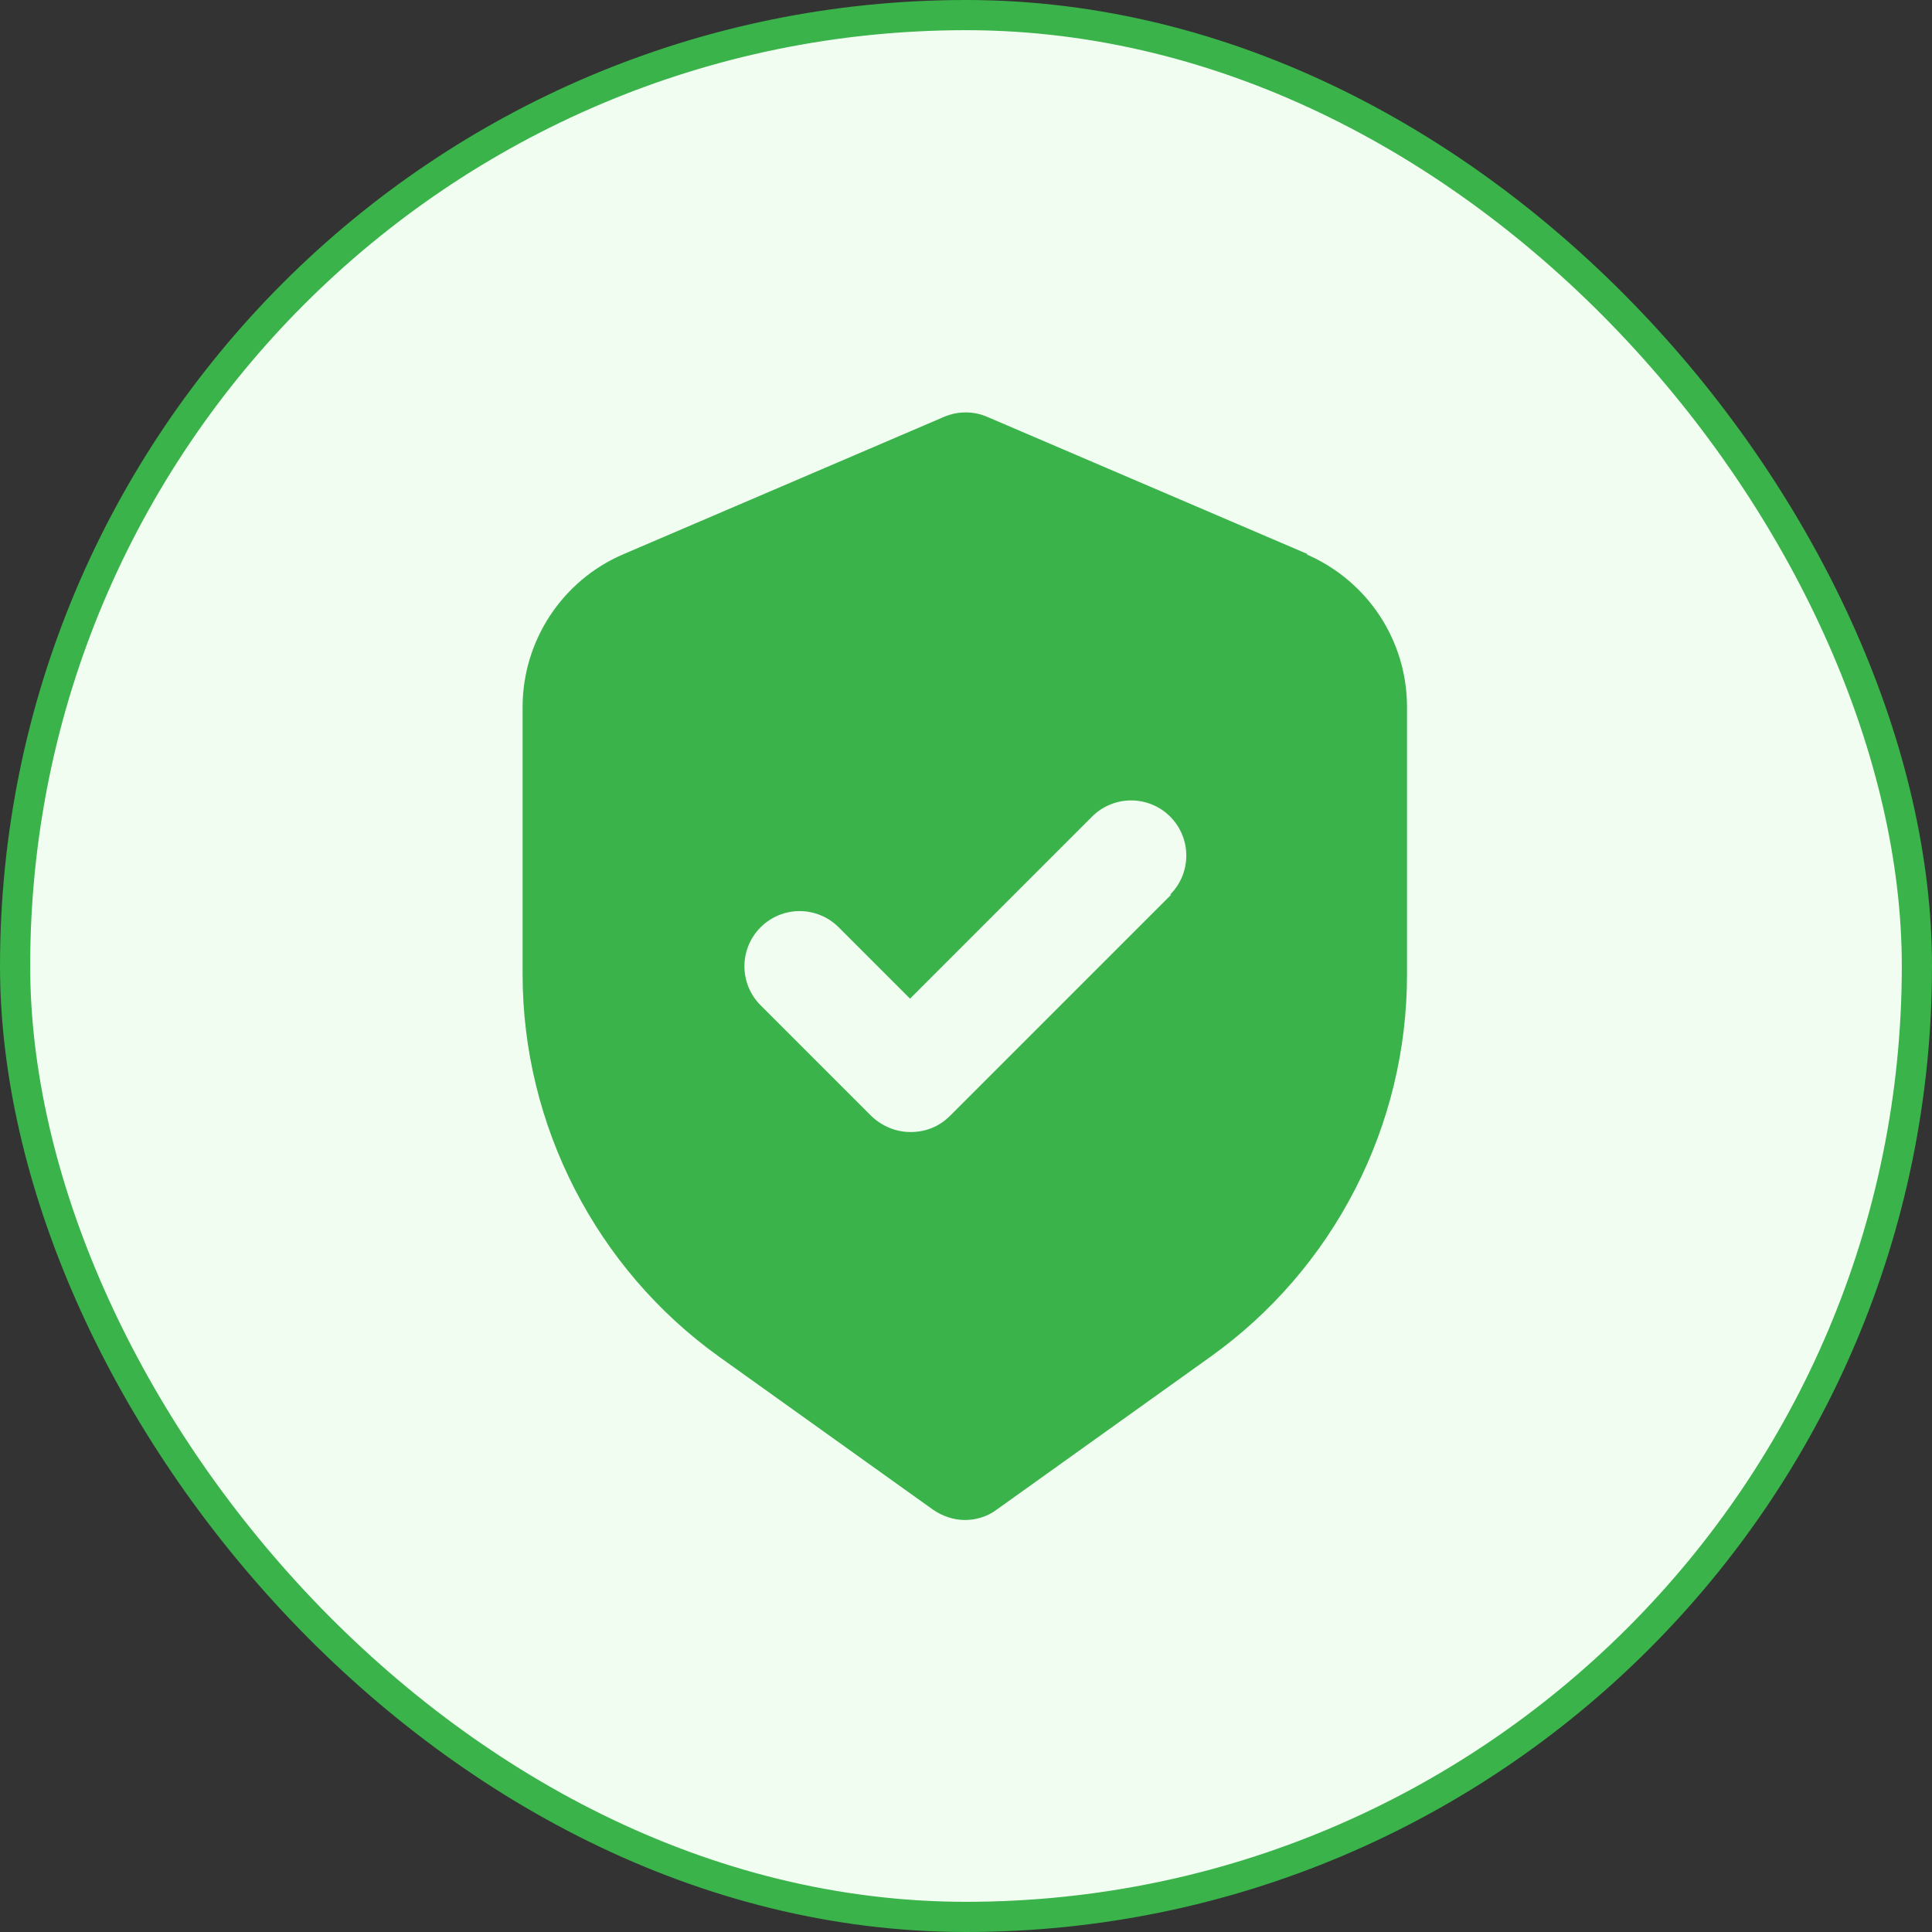
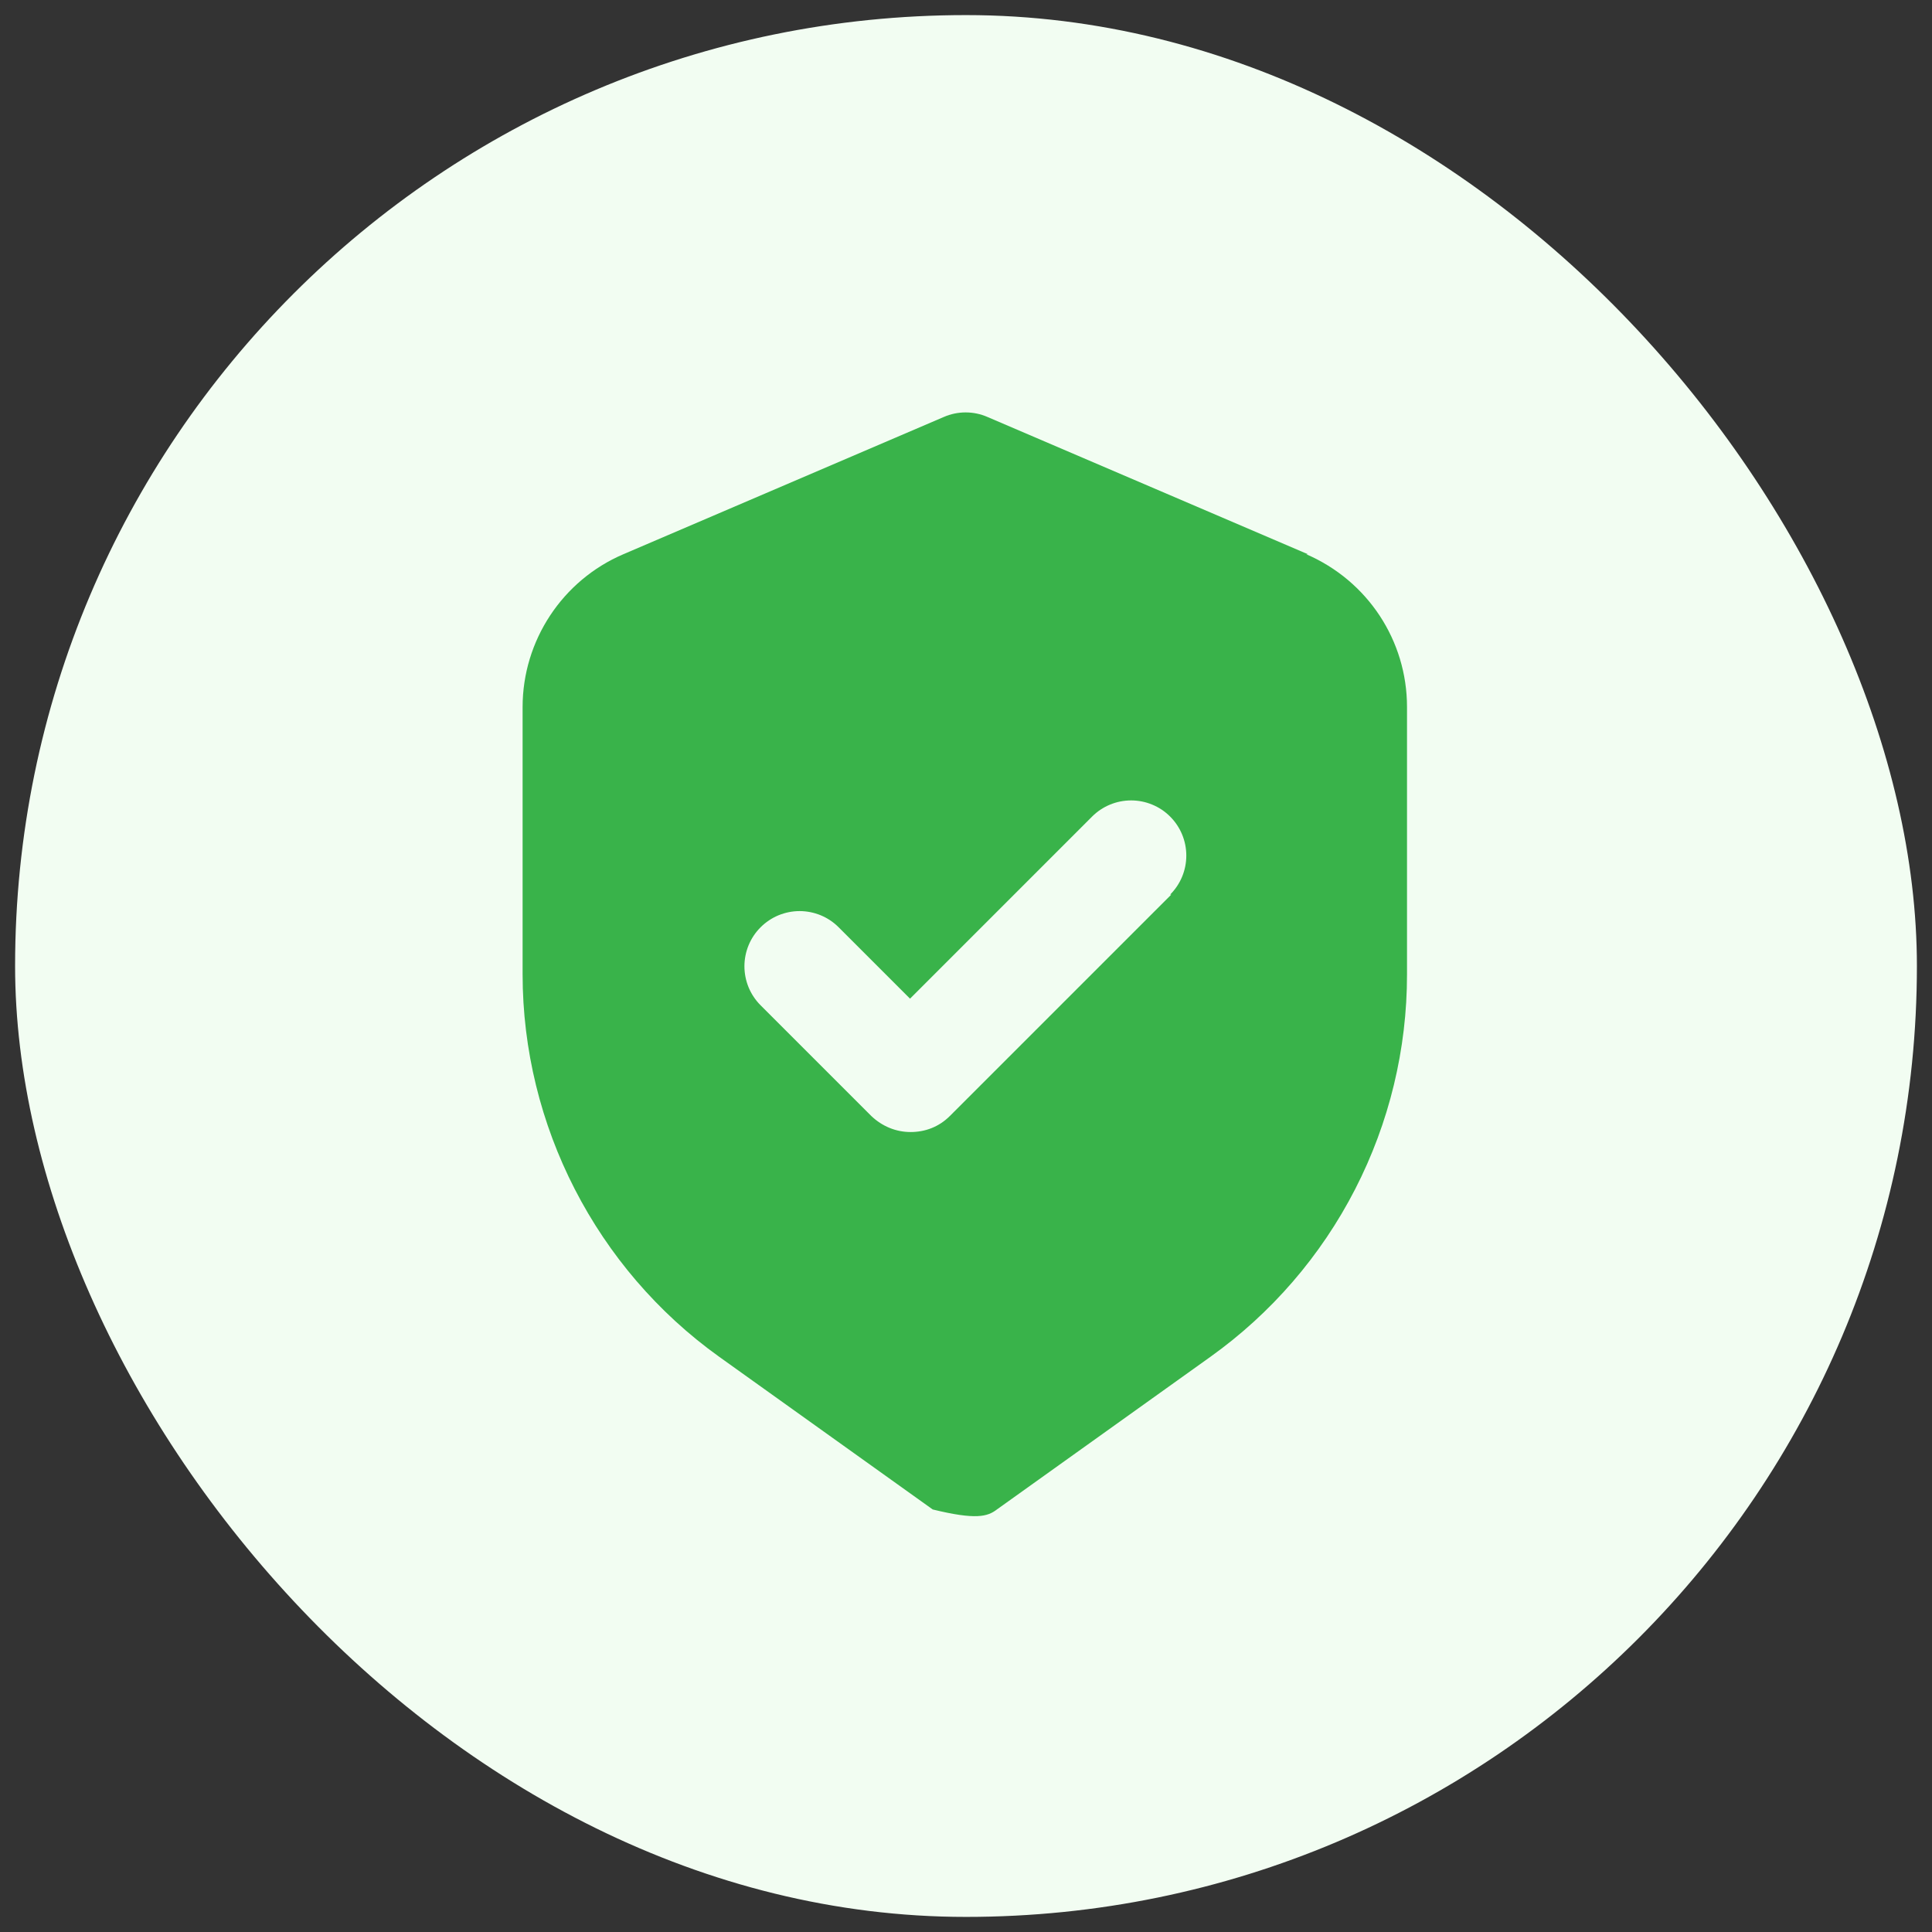
<svg xmlns="http://www.w3.org/2000/svg" width="64" height="64" viewBox="0 0 64 64" fill="none">
  <rect x="0" y="0" width="64" height="64" fill="#333333" stroke="none" />
  <rect x="0.5" y="0.5" width="63" height="63" rx="31.5" fill="#F2FDF2" />
-   <rect x="0.5" y="0.5" width="63" height="63" rx="31.5" stroke="#39B34A" />
-   <path d="M43.327 18.36L32.712 13.813C32.484 13.713 32.237 13.662 31.988 13.662C31.739 13.662 31.492 13.713 31.264 13.813L20.649 18.36C18.632 19.222 17.312 21.22 17.312 23.42V32.275C17.312 37.28 19.751 42.028 23.821 44.943L30.897 50.003C31.209 50.223 31.594 50.352 31.961 50.352C32.327 50.352 32.712 50.242 33.024 50.003L40.101 44.943C42.116 43.502 43.757 41.601 44.889 39.397C46.021 37.194 46.611 34.752 46.609 32.275V23.42C46.609 21.22 45.307 19.24 43.272 18.36H43.327ZM38.799 29.635L31.466 36.968C31.099 37.335 30.641 37.5 30.164 37.5C29.687 37.5 29.229 37.317 28.862 36.968L25.196 33.302C25.026 33.132 24.891 32.93 24.799 32.709C24.708 32.487 24.66 32.249 24.66 32.009C24.66 31.769 24.708 31.531 24.799 31.31C24.891 31.088 25.026 30.886 25.196 30.717C25.365 30.547 25.567 30.412 25.789 30.32C26.011 30.229 26.248 30.181 26.488 30.181C26.728 30.181 26.966 30.229 27.188 30.32C27.41 30.412 27.611 30.547 27.781 30.717L30.146 33.082L36.177 27.05C36.347 26.88 36.549 26.745 36.77 26.654C36.992 26.562 37.23 26.515 37.47 26.515C37.71 26.515 37.948 26.562 38.169 26.654C38.391 26.745 38.593 26.88 38.762 27.05C38.932 27.22 39.067 27.421 39.159 27.643C39.251 27.865 39.298 28.102 39.298 28.342C39.298 28.582 39.251 28.82 39.159 29.042C39.067 29.264 38.932 29.465 38.762 29.635H38.799Z" fill="#39B34A" />
+   <path d="M43.327 18.36L32.712 13.813C32.484 13.713 32.237 13.662 31.988 13.662C31.739 13.662 31.492 13.713 31.264 13.813L20.649 18.36C18.632 19.222 17.312 21.22 17.312 23.42V32.275C17.312 37.28 19.751 42.028 23.821 44.943L30.897 50.003C32.327 50.352 32.712 50.242 33.024 50.003L40.101 44.943C42.116 43.502 43.757 41.601 44.889 39.397C46.021 37.194 46.611 34.752 46.609 32.275V23.42C46.609 21.22 45.307 19.24 43.272 18.36H43.327ZM38.799 29.635L31.466 36.968C31.099 37.335 30.641 37.5 30.164 37.5C29.687 37.5 29.229 37.317 28.862 36.968L25.196 33.302C25.026 33.132 24.891 32.93 24.799 32.709C24.708 32.487 24.66 32.249 24.66 32.009C24.66 31.769 24.708 31.531 24.799 31.31C24.891 31.088 25.026 30.886 25.196 30.717C25.365 30.547 25.567 30.412 25.789 30.32C26.011 30.229 26.248 30.181 26.488 30.181C26.728 30.181 26.966 30.229 27.188 30.32C27.41 30.412 27.611 30.547 27.781 30.717L30.146 33.082L36.177 27.05C36.347 26.88 36.549 26.745 36.77 26.654C36.992 26.562 37.23 26.515 37.47 26.515C37.71 26.515 37.948 26.562 38.169 26.654C38.391 26.745 38.593 26.88 38.762 27.05C38.932 27.22 39.067 27.421 39.159 27.643C39.251 27.865 39.298 28.102 39.298 28.342C39.298 28.582 39.251 28.82 39.159 29.042C39.067 29.264 38.932 29.465 38.762 29.635H38.799Z" fill="#39B34A" />
</svg>